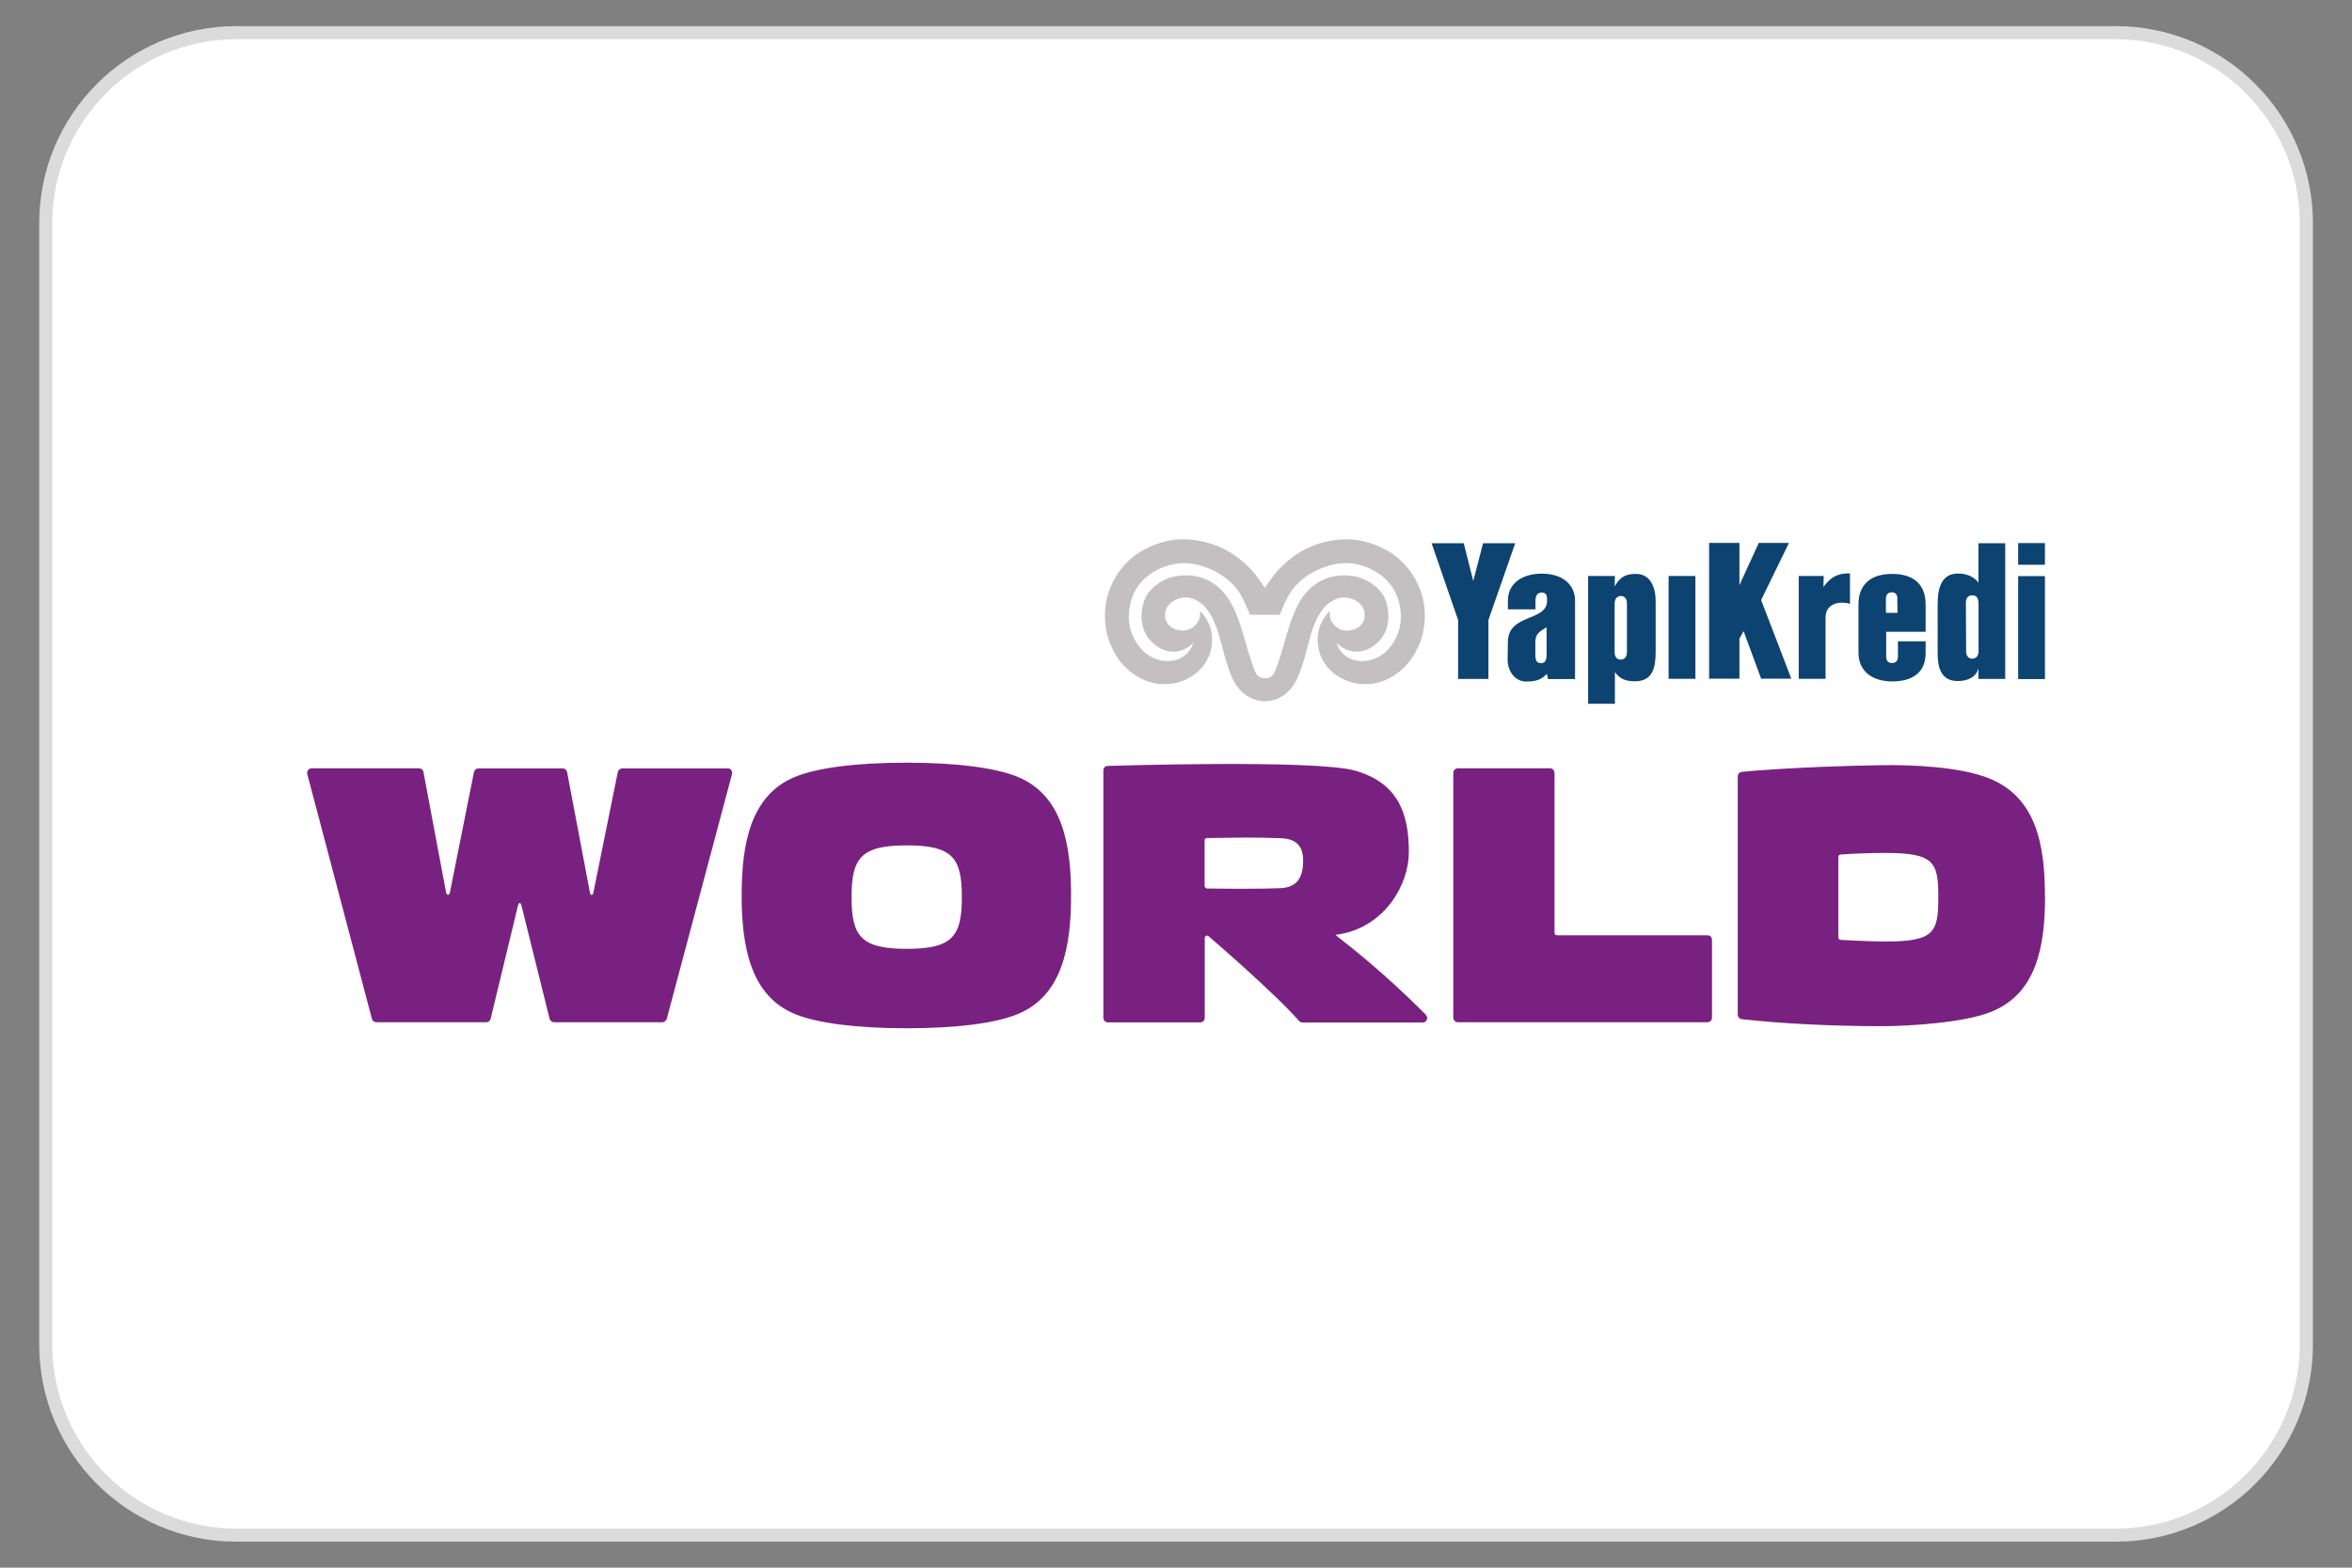
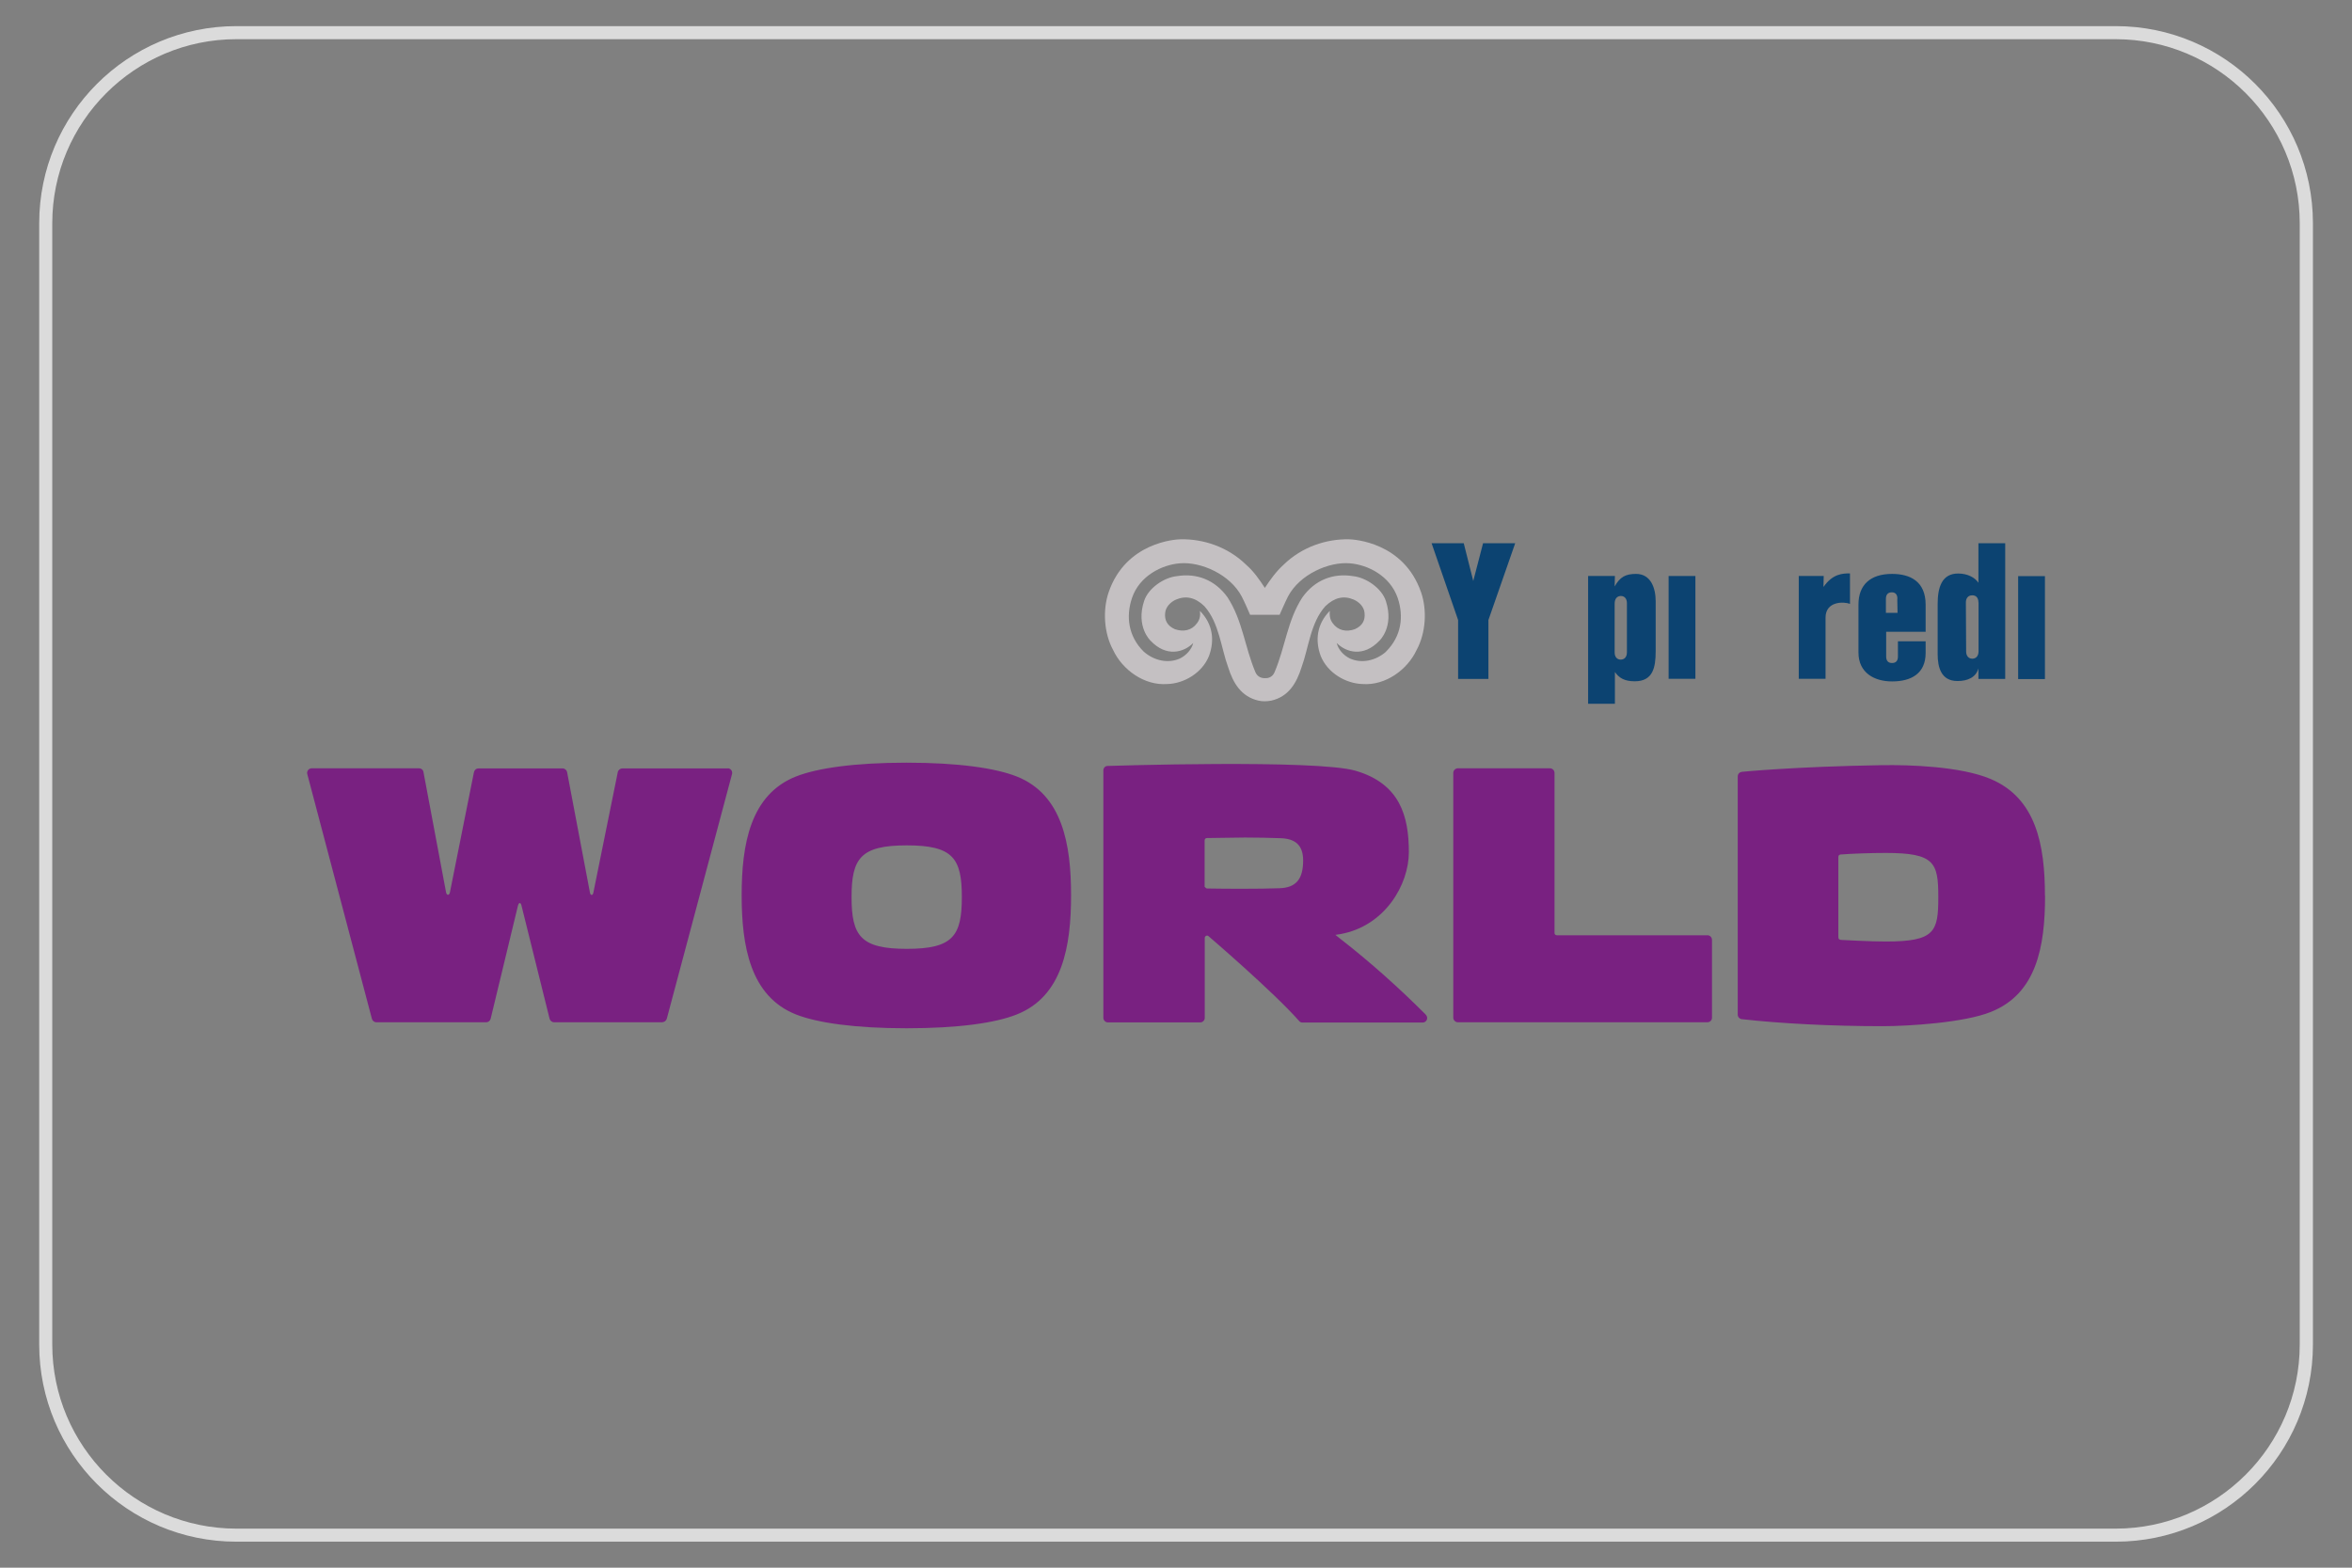
<svg xmlns="http://www.w3.org/2000/svg" id="katman_1" data-name="katman 1" viewBox="0 0 180 120">
  <rect x="0" y="0" width="180" height="120" fill="#808080" stroke="none" />
  <defs>
    <style>
      .cls-1 {
        fill: #fff;
      }

      .cls-2 {
        fill: #dbdbdb;
      }

      .cls-3 {
        fill: #c4c0c2;
      }

      .cls-4 {
        fill: #0c4371;
      }

      .cls-5 {
        fill: #792181;
      }
    </style>
  </defs>
  <g>
-     <rect class="cls-1" x="3.5" y="2.5" width="173" height="115" rx="14.58" ry="14.58" />
    <path class="cls-2" d="m161.91,3c7.77,0,14.09,6.32,14.09,14.09v85.83c0,7.77-6.32,14.09-14.09,14.09H18.09c-7.77,0-14.09-6.32-14.09-14.09V17.09c0-7.77,6.32-14.09,14.09-14.09h143.83m0-1H18.09c-8.33,0-15.09,6.75-15.09,15.09v85.83c0,8.33,6.75,15.09,15.09,15.09h143.83c8.33,0,15.09-6.75,15.09-15.09V17.09c0-8.33-6.75-15.09-15.09-15.09h0Z" />
  </g>
  <g>
    <path class="cls-5" d="m92.19,67.85v-3.52s0-.07.05-.13c.03-.03.07-.05.12-.05.95,0,1.94-.04,2.92-.04.89,0,1.83.02,2.7.05,1.19.03,1.75.57,1.75,1.71,0,1.45-.57,2.08-1.81,2.12-.87.03-1.76.04-2.65.04-.98,0-1.96,0-2.92-.02-.16-.1-.17-.16-.17-.16Zm16.91,9.8c-1.97-1.97-4.18-3.97-6.59-5.84l-.31-.25c.13-.02.26-.04.39-.06,3.4-.62,5.23-3.78,5.23-6.27,0-2.73-.66-5.23-4.07-6.23-3.02-.89-18.99-.37-18.99-.37-.16,0-.32.14-.32.34v18.94c0,.17.14.35.35.35h7.07c.17,0,.34-.14.34-.35v-6.12s0-.1.09-.15c.07-.04.15-.03.21.03.02.02,4.94,4.23,6.93,6.49.06.07.14.11.24.11h9.2c.15,0,.24-.07.31-.18.07-.11.06-.3-.07-.42Zm-27.13-9.12c0,3.9-.65,7.73-4.15,9.12-1.64.66-4.51,1.06-8.44,1.06s-6.83-.41-8.47-1.06c-3.49-1.39-4.15-5.22-4.15-9.12s.66-7.7,4.15-9.09c1.64-.65,4.53-1.06,8.47-1.06s6.8.41,8.44,1.06c3.49,1.39,4.15,5.19,4.15,9.09Zm-8.36.14c0-2.98-.68-3.96-4.21-3.96s-4.23.98-4.23,3.96.71,3.96,4.23,3.96,4.21-.98,4.21-3.96Zm67.08,3v-6.08c0-.13.1-.17.16-.18.93-.07,2.26-.12,3.47-.12,3.74,0,4.02.74,4.02,3.39s-.27,3.39-4.02,3.39c-1.25,0-3.35-.12-3.35-.12-.27,0-.28-.12-.28-.27Zm15.81-3.11c0-3.9-.68-7.46-4.15-8.93-2.31-.98-6.28-1.09-8.3-1.06-6.77.11-10.74.51-10.74.51-.17.02-.32.15-.32.36v18.23c0,.2.18.33.28.34,3,.34,6.92.54,10.79.54,2.02,0,6.28-.27,8.3-1.09,3.5-1.39,4.15-5,4.15-8.9Zm-45.28-9.39c0-.21.17-.36.35-.36h7.05c.15,0,.35.12.35.37v12.25c0,.09.08.16.18.16h11.52c.19,0,.35.15.35.36v5.96c0,.17-.14.34-.35.34h-19.1c-.19,0-.35-.17-.35-.35v-18.73Zm-55.53-.36c.25,0,.39.24.33.45l-4.99,18.72c-.04.15-.2.27-.36.27h-8.26c-.17,0-.31-.12-.35-.27l-2.15-8.66c-.06-.26-.2-.26-.27,0l-2.09,8.66c-.04.15-.16.27-.35.27h-8.39c-.18,0-.31-.12-.35-.27l-4.95-18.75c-.04-.16.08-.42.35-.42h8.21c.15,0,.31.09.34.3l1.73,9.21c.05.23.24.23.29,0l1.84-9.21c.04-.16.16-.29.35-.29h6.44c.17,0,.31.13.34.28l1.75,9.23c.04.23.22.23.26,0l1.87-9.23c.03-.15.18-.28.34-.28h8.08Z" />
    <g>
-       <rect class="cls-4" x="154.45" y="41.57" width="2.05" height="1.66" />
-       <path class="cls-4" d="m118.47,51.97l-.09-.39c-.36.39-.75.59-1.55.59-.86.02-1.46-.77-1.45-1.71l.02-1.34c.04-2.18,3-1.52,3-3.14,0-.34-.02-.62-.41-.62-.37,0-.48.29-.48.62v.66h-2.11v-.66c0-1.41,1.21-2.07,2.59-2.07,1.75,0,2.55.98,2.55,2.05v6.02h-2.07Zm-.11-3.96c-.5.32-.86.48-.86,1.14v.97c0,.47.13.64.43.64s.43-.18.43-.64v-2.11Z" />
      <path class="cls-4" d="m126.71,49.85c0,1.25-.21,2.3-1.6,2.3-.78,0-1.2-.25-1.52-.71v2.43h-2.05v-9.78h2.05l-.02.8c.41-.73.84-.96,1.64-.96,1.12,0,1.5,1.07,1.5,2.09v3.84Zm-2.2-3.68c0-.36-.2-.55-.46-.55-.29,0-.48.21-.48.59v3.73c0,.36.2.55.46.55.29,0,.48-.2.48-.57v-3.75Z" />
      <rect class="cls-4" x="127.7" y="44.09" width="2.05" height="7.87" />
-       <polygon class="cls-4" points="134.78 51.95 133.44 48.31 133.12 48.88 133.12 51.95 130.8 51.95 130.8 41.56 133.12 41.56 133.12 44.79 134.6 41.56 136.91 41.56 134.78 45.93 137.09 51.95 134.78 51.95" />
      <path class="cls-4" d="m141.6,46.23c-.51-.2-1.89-.21-1.89,1.05v4.68h-2.05v-7.87h1.91l-.02.84c.71-1.02,1.48-1.04,2.03-1.04v2.34h.02Z" />
      <path class="cls-4" d="m147.37,49.98c0,1.57-1.09,2.18-2.57,2.18-1.36,0-2.57-.66-2.57-2.21v-3.68c0-1.5.91-2.34,2.57-2.34,1.36,0,2.57.55,2.57,2.36v2.07h-3.02v1.89c0,.32.14.5.45.5s.45-.18.45-.5v-1.16h2.12v.91-.02Zm-2.16-4.14c0-.32-.14-.5-.43-.5-.3,0-.45.18-.45.5v1.07h.89l-.02-1.07Z" />
      <path class="cls-4" d="m151.41,51.97v-.81c-.19.7-.84.97-1.6.97-1.27,0-1.52-1.07-1.52-2.07v-3.82c0-1.25.3-2.34,1.57-2.34.73,0,1.3.32,1.55.71v-3.03h2.05v10.39h-2.05Zm0-5.86c0-.36-.19-.55-.48-.54-.29,0-.48.2-.48.55l.02,3.75c0,.35.2.55.47.55.29,0,.48-.21.48-.57v-3.75Z" />
      <rect class="cls-4" x="154.45" y="44.1" width="2.05" height="7.88" />
      <polygon class="cls-4" points="113.91 47.46 113.91 51.97 111.59 51.97 111.59 47.46 109.56 41.58 112.02 41.58 112.75 44.47 113.5 41.58 115.96 41.58 113.91 47.46" />
      <path class="cls-3" d="m106.08,49.88c-.81.71-1.88.92-2.76.53-.52-.25-.91-.71-1.02-1.19.73.73,2.06,1.1,3.27-.18,0,0,1.14-1.05.49-3.04-.32-.98-1.52-1.8-2.52-1.9-1.49-.24-2.9.27-3.87,1.63-1.15,1.77-1.29,3.75-2.13,5.73-.14.33-.43.47-.73.45h0c-.3.01-.59-.13-.73-.45-.83-1.97-.98-3.95-2.13-5.73-.97-1.36-2.38-1.87-3.87-1.63-1,.1-2.2.92-2.52,1.9-.65,1.98.49,3.04.49,3.04,1.21,1.28,2.54.91,3.27.18-.12.47-.5.93-1.03,1.19-.88.39-1.95.18-2.76-.53-1.19-1.18-1.37-2.7-.9-4.1.57-1.7,2.29-2.55,3.66-2.66,1.62-.14,3.85.85,4.74,2.54.21.39.64,1.4.64,1.4h1.13s1.13,0,1.13,0c0,0,.44-1.01.64-1.4.89-1.69,3.12-2.68,4.74-2.54,1.37.11,3.08.96,3.66,2.66.47,1.4.29,2.92-.9,4.1m2.68-4.56c-1.33-3.82-5.13-4.03-5.52-4.04-1.7-.03-3.58.56-5.01,1.96-.57.52-.99,1.11-1.42,1.76h0s0,0,0,0c-.43-.65-.84-1.25-1.42-1.76-1.43-1.4-3.31-1.99-5.01-1.96-.39,0-4.2.22-5.52,4.04-.47,1.37-.37,3.14.34,4.44.7,1.5,2.37,2.73,4.14,2.6,1.28-.03,2.68-.85,3.2-2.16.43-1.18.3-2.43-.7-3.44.03.26.04.61-.22.94-.4.56-1.04.69-1.7.46-.58-.26-.8-.69-.74-1.24.04-.47.42-.84.82-1.02.77-.33,1.49-.17,2.18.5,1.14,1.27,1.28,3.21,1.82,4.67.38,1.21.99,2.25,2.32,2.56.16.04.33.05.49.05h0c.17,0,.33-.02.49-.05,1.33-.3,1.94-1.35,2.32-2.56.54-1.47.68-3.4,1.82-4.67.7-.67,1.41-.83,2.18-.5.4.18.78.54.82,1.02.06.56-.16.98-.74,1.24-.66.24-1.3.1-1.7-.46-.25-.33-.24-.69-.22-.94-1,1.01-1.13,2.27-.7,3.44.52,1.31,1.92,2.12,3.2,2.16,1.77.13,3.44-1.1,4.14-2.6.71-1.3.82-3.07.34-4.44m-11.95-4.04h0s0,0,0,0c0,0,0,0,0,0" />
    </g>
  </g>
</svg>